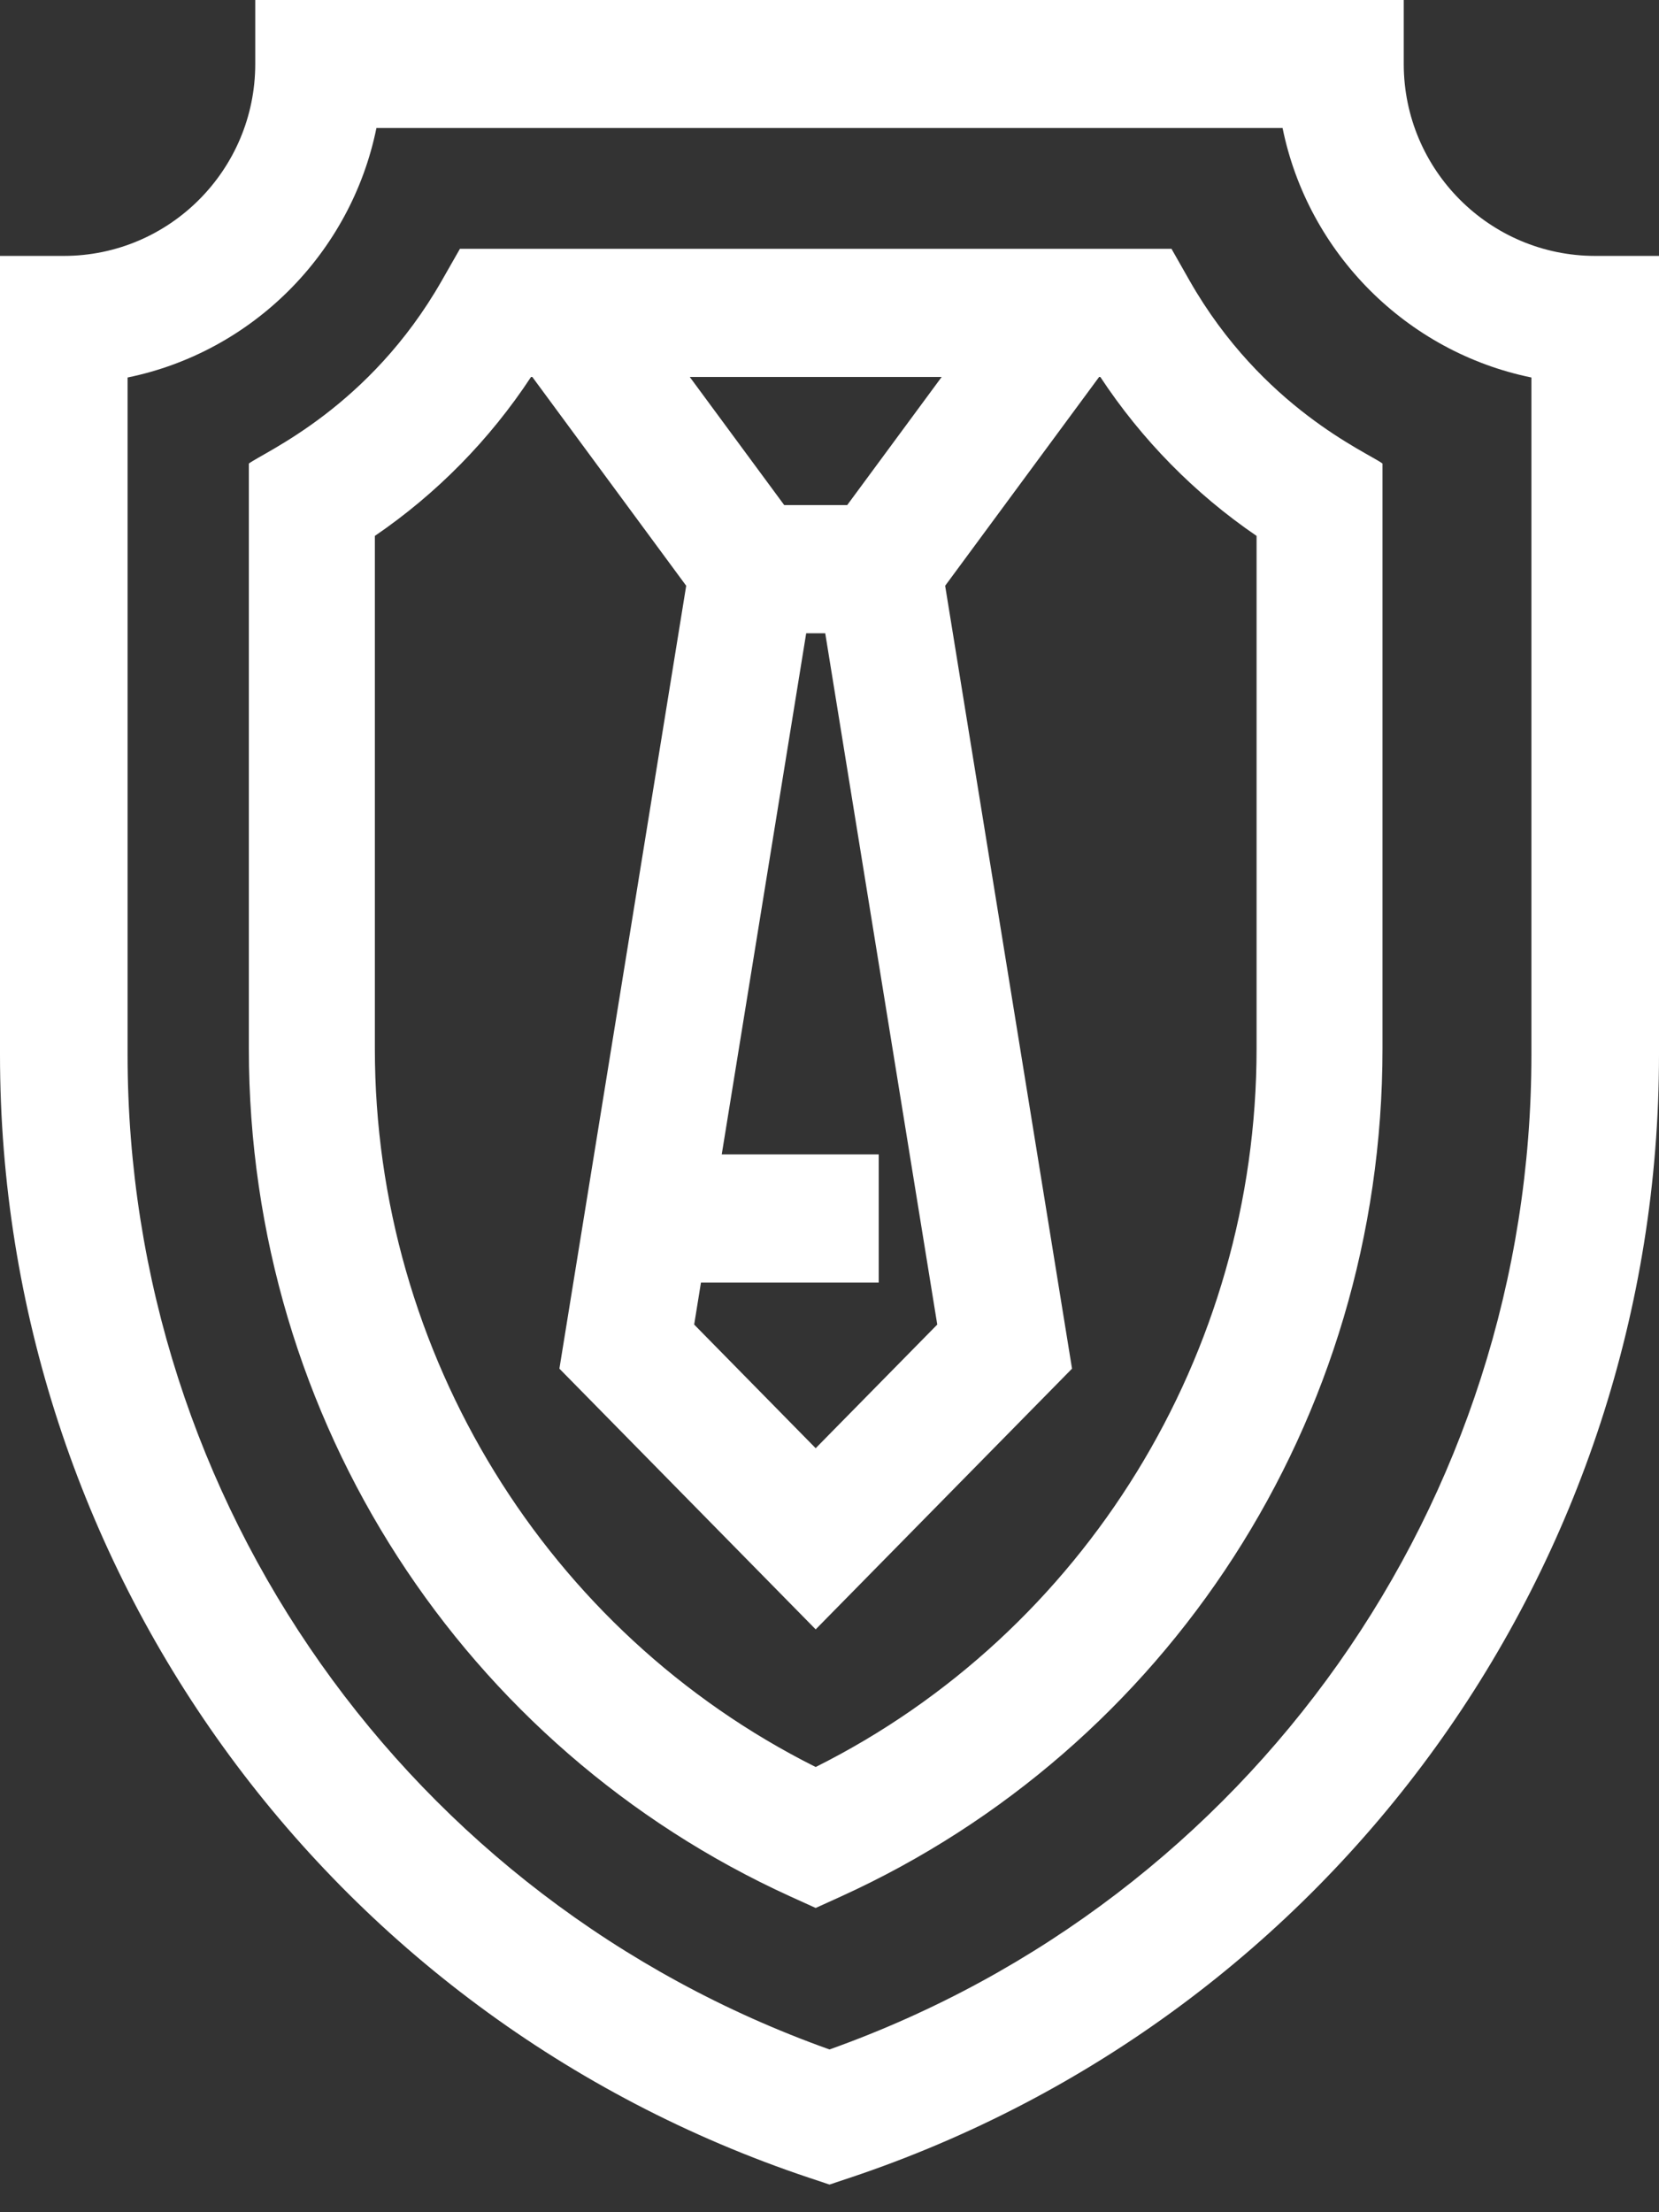
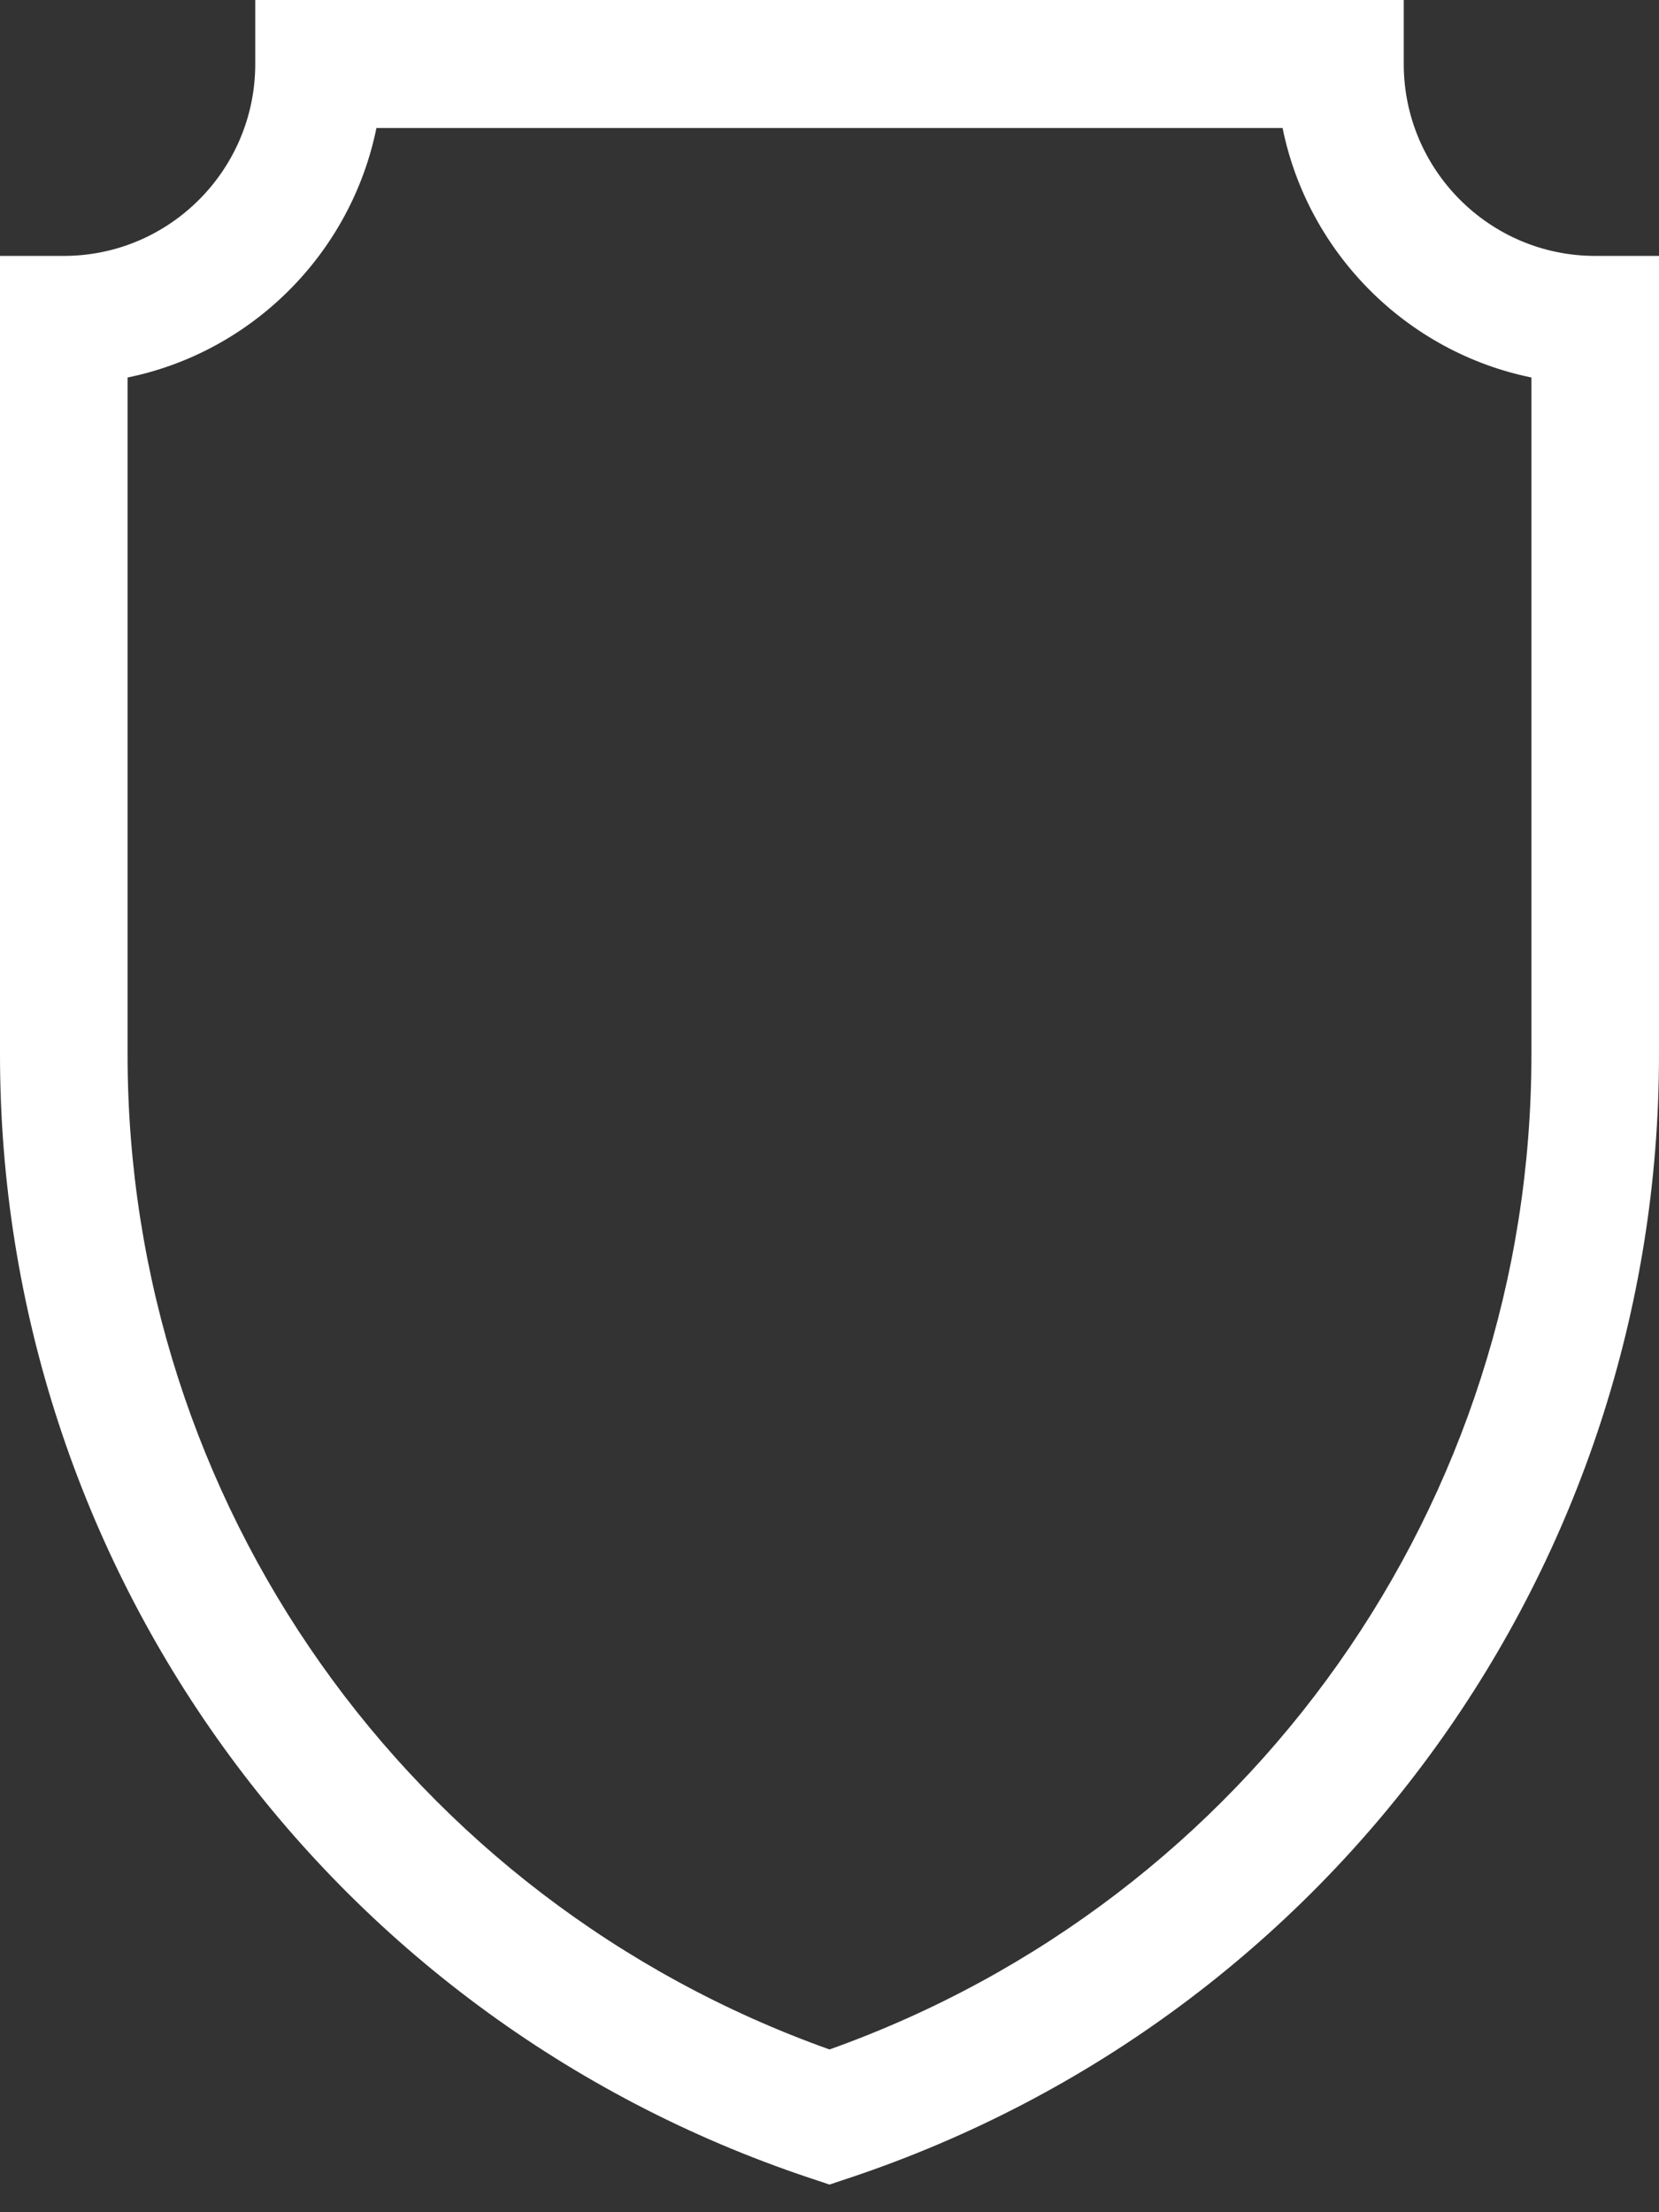
<svg xmlns="http://www.w3.org/2000/svg" width="21" height="28" viewBox="0 0 21 28" fill="none">
  <rect x="0" y="0" width="21" height="28" fill="#333333" stroke="none" />
  <path d="M0 13.35C0 19.804 4.117 25.517 10.245 27.565L10.5 27.65L10.755 27.565C16.883 25.517 21 19.804 21 13.35V3.239H20.192C18.856 3.239 17.769 2.15 17.769 0.81V0H3.231V0.81C3.231 2.15 2.144 3.239 0.808 3.239H0L0 13.35ZM1.615 4.778C3.195 4.455 4.443 3.204 4.765 1.62H16.235C16.557 3.204 17.805 4.455 19.385 4.778V13.35C19.385 19.016 15.826 24.041 10.5 25.94C5.174 24.041 1.615 19.016 1.615 13.35V4.778Z" fill="white" />
-   <path d="M9.999 24.001L10.325 24.149L10.651 24.001C14.759 22.129 17.5 17.997 17.5 13.273V5.867C17.313 5.727 15.979 5.166 15.059 3.554L14.829 3.149H5.822L5.591 3.554C4.675 5.159 3.35 5.718 3.15 5.867V13.273C3.15 17.999 5.894 22.13 9.999 24.001ZM8.873 16.233H11.123V14.611H9.136L10.205 8.015H10.446L11.864 16.765L10.325 18.33L8.787 16.765L8.873 16.233ZM10.724 6.393H9.927L8.731 4.771H11.92L10.724 6.393ZM4.745 13.273V6.783C5.526 6.25 6.199 5.566 6.722 4.771H6.738L8.686 7.414L7.081 17.323L10.325 20.623L13.57 17.323L11.964 7.414L13.913 4.771H13.928C14.452 5.566 15.125 6.25 15.906 6.783V13.273C15.906 17.134 13.727 20.663 10.325 22.365C6.924 20.663 4.745 17.134 4.745 13.273Z" fill="white" />
</svg>